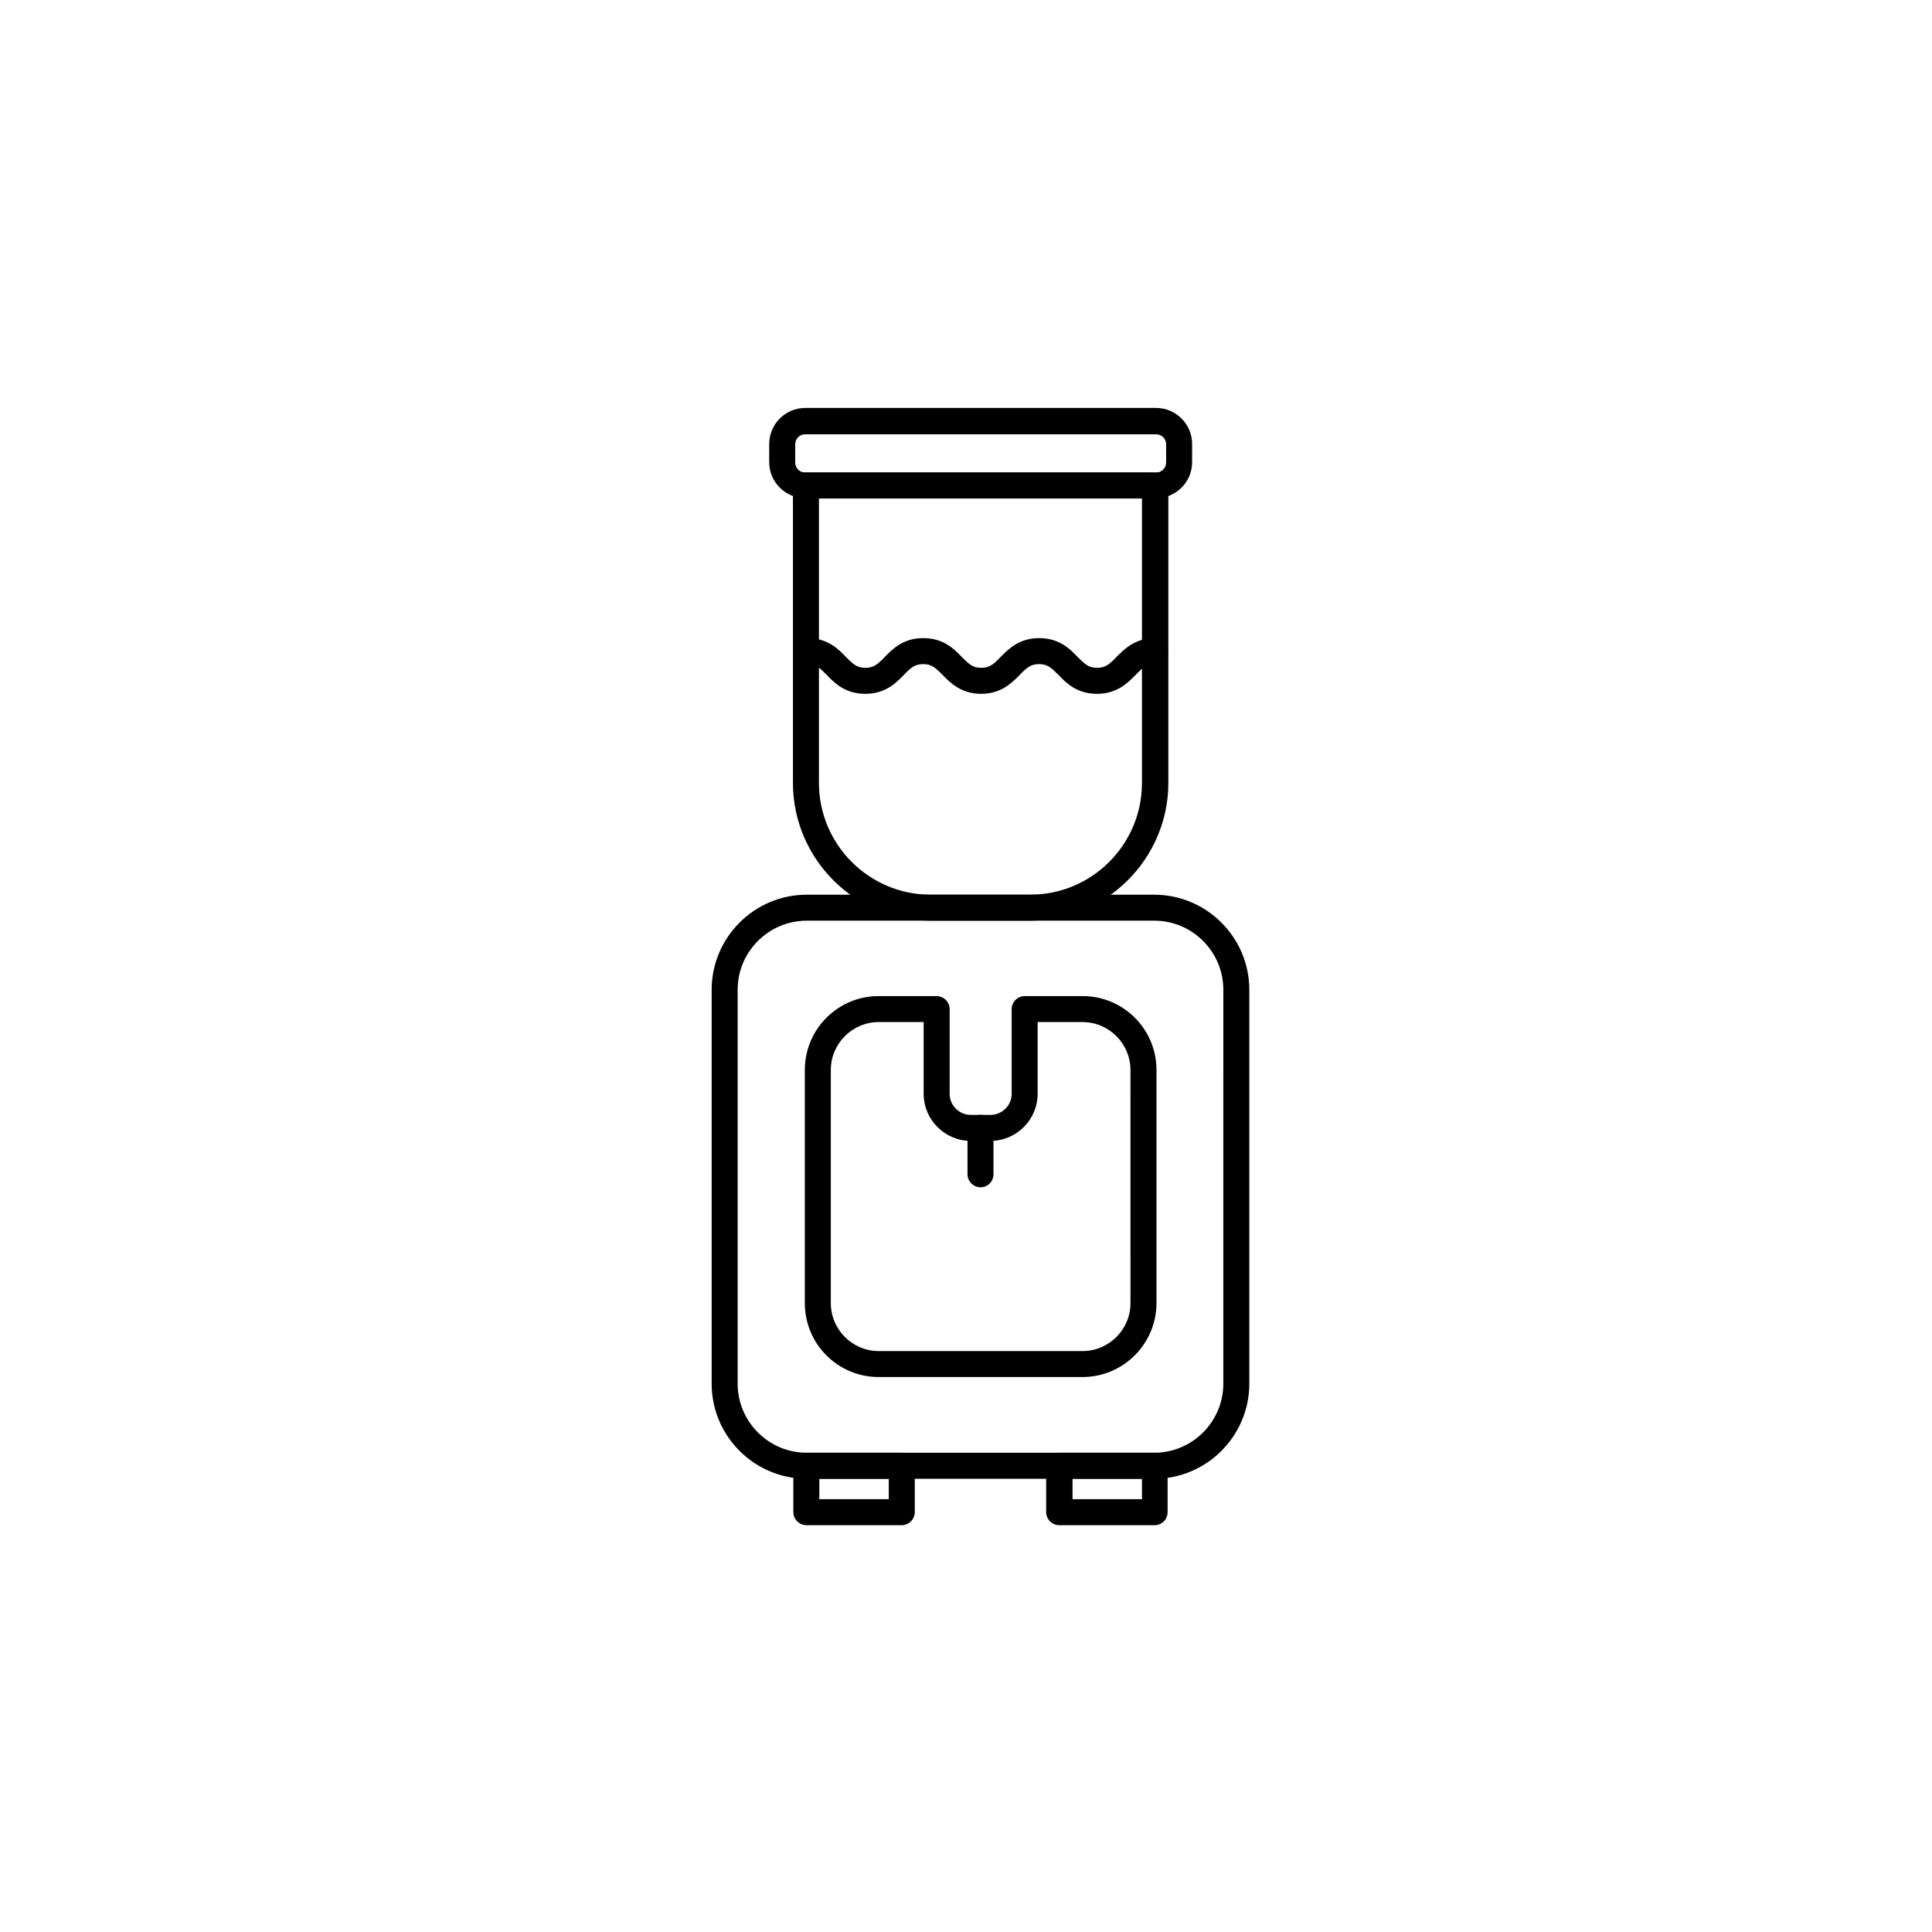
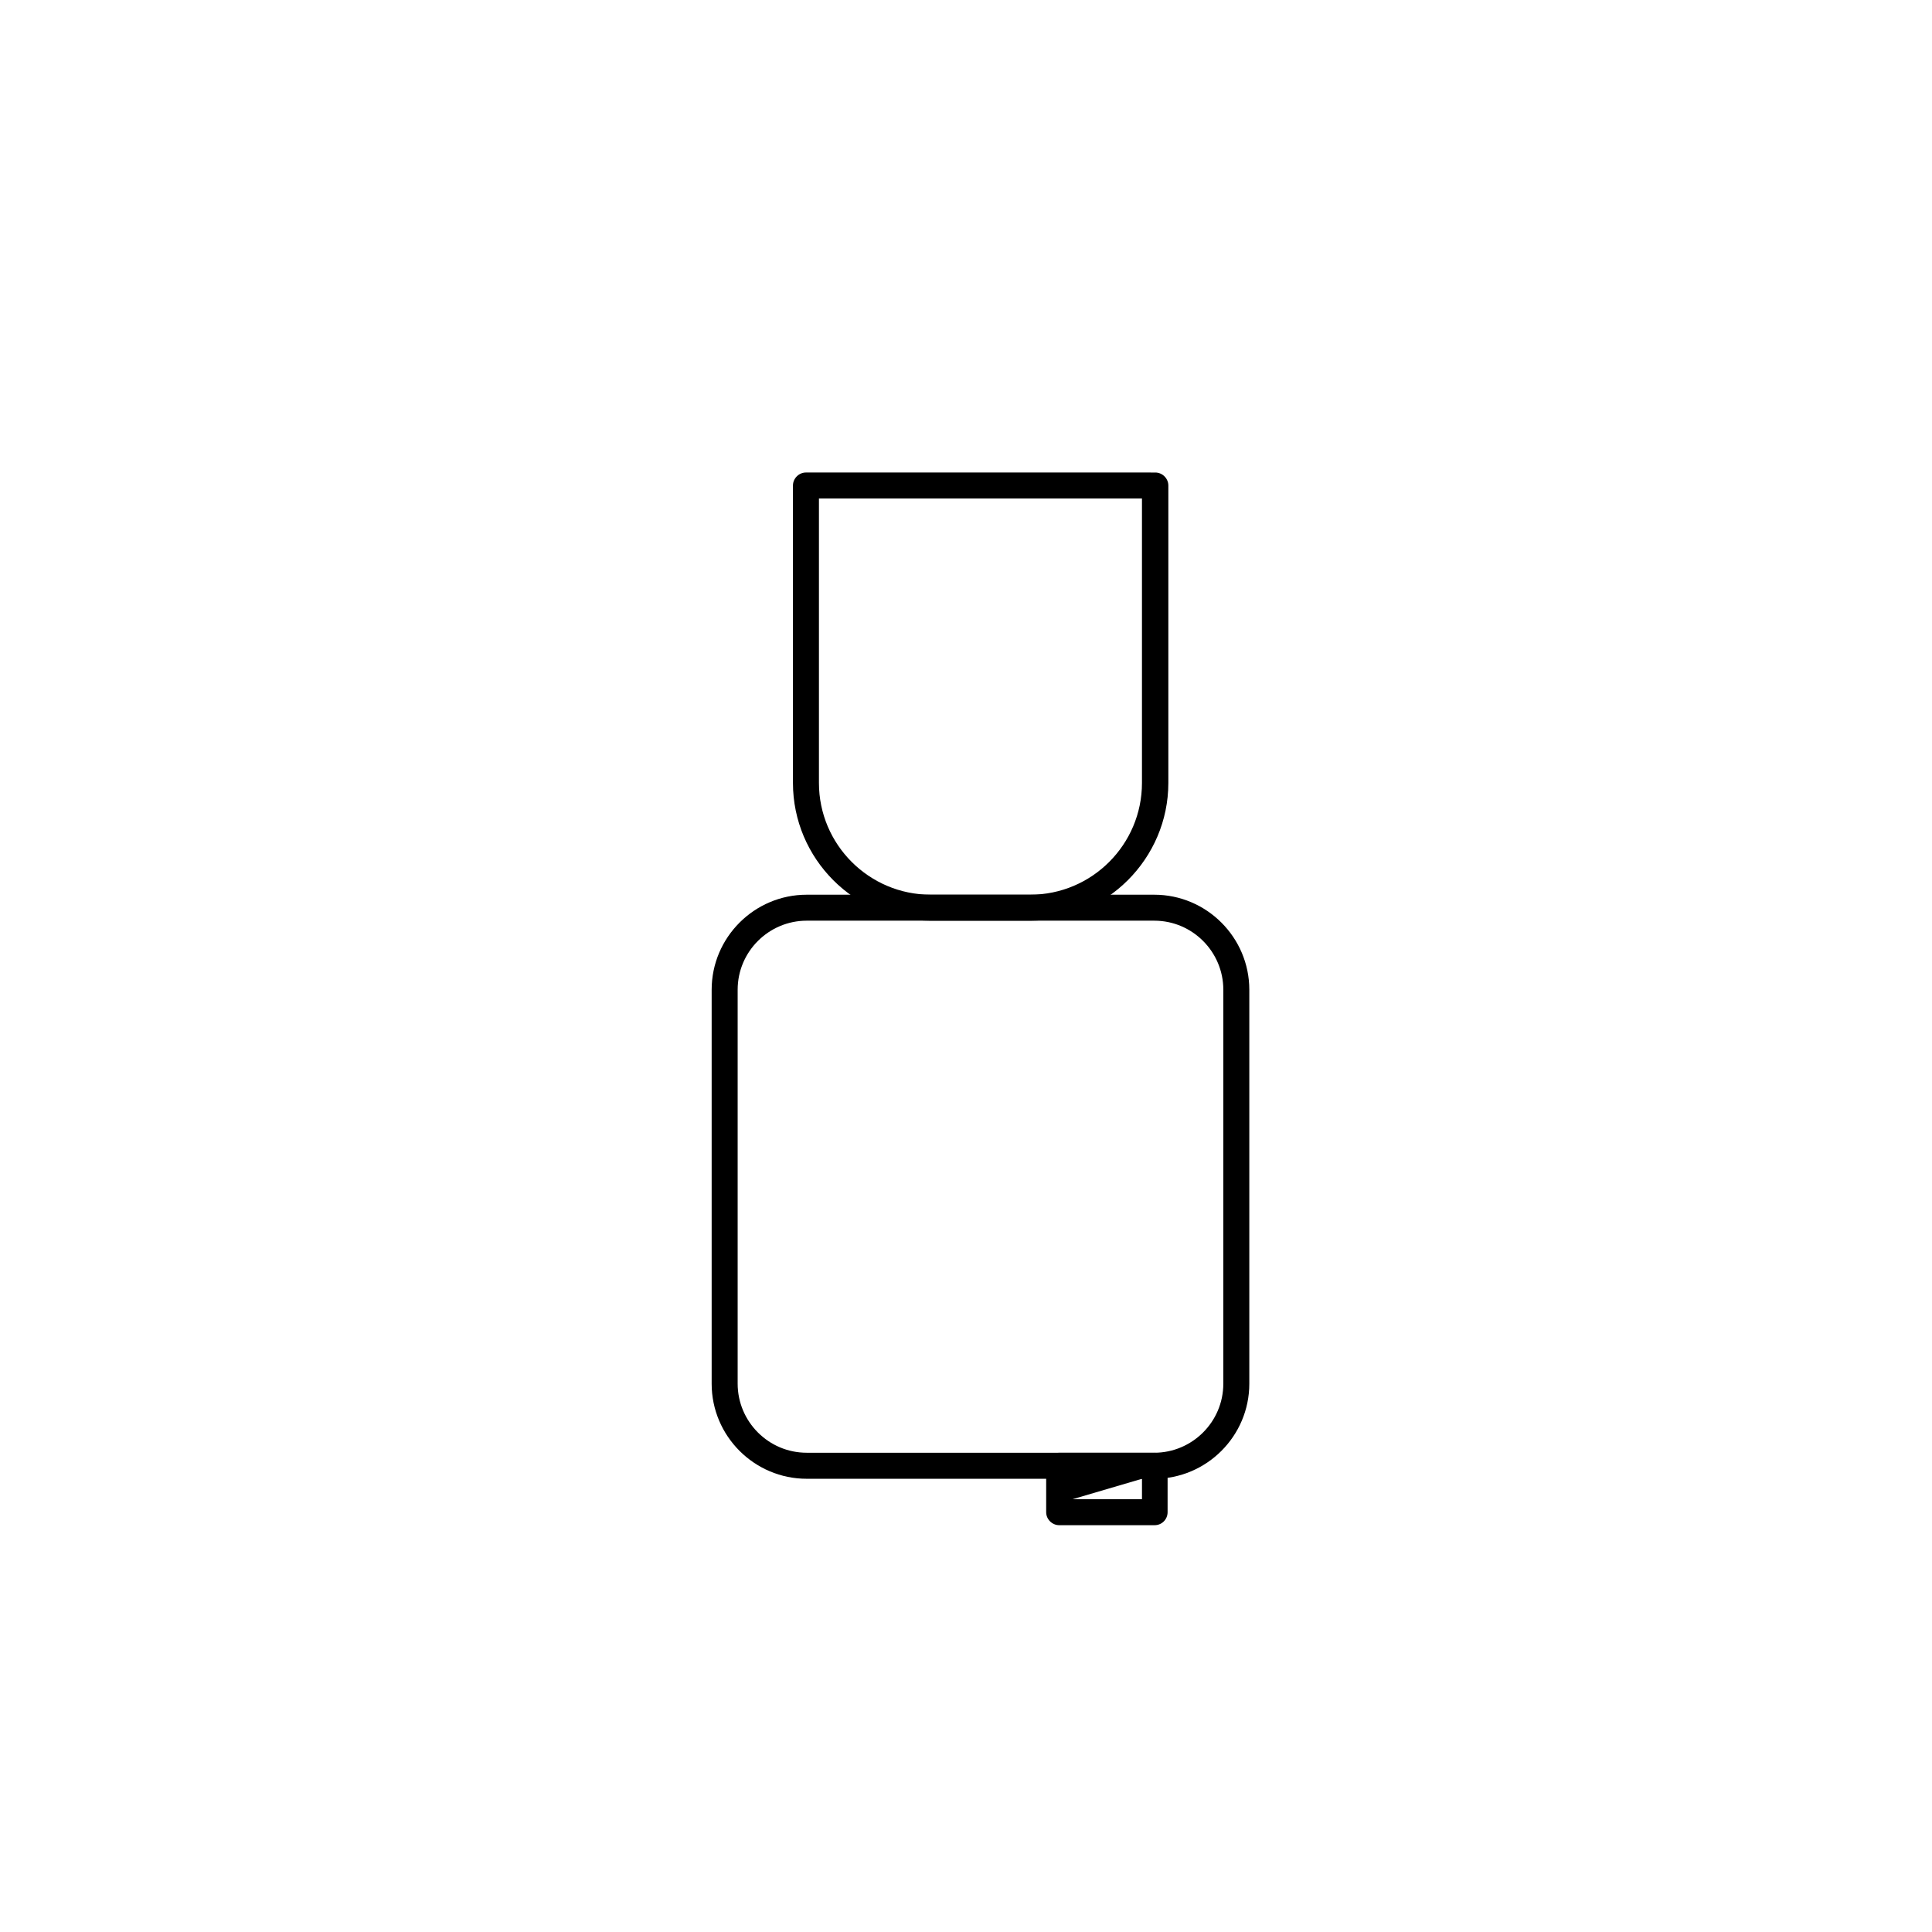
<svg xmlns="http://www.w3.org/2000/svg" fill="#000000" width="800px" height="800px" version="1.1" viewBox="144 144 512 512">
  <g>
    <path d="m449.89 535.89h-92.102c-13.875 0-25.191-11.316-25.191-25.191v-104.4c0-13.875 11.316-25.191 25.191-25.191h92.102c13.875 0 25.191 11.316 25.191 25.191v104.4c0 13.875-11.316 25.191-25.191 25.191zm-92.102-147.9c-10.035 0-18.301 8.168-18.301 18.301v104.4c0 10.035 8.168 18.301 18.301 18.301h92.102c10.035 0 18.301-8.168 18.301-18.301l0.004-104.4c0-10.035-8.168-18.301-18.301-18.301z" />
-     <path d="m430.89 508.93h-54.023c-10.824 0-19.582-8.758-19.582-19.582l0.004-61.793c0-10.824 8.758-19.582 19.582-19.582h15.352c1.871 0 3.445 1.574 3.445 3.445v22.434c0 3.051 2.461 5.609 5.609 5.609h5.215c3.051 0 5.609-2.461 5.609-5.609v-22.434c0-1.871 1.574-3.445 3.445-3.445h15.352c10.824 0 19.582 8.758 19.582 19.582v61.797c-0.008 10.824-8.863 19.578-19.59 19.578zm-54.02-94.07c-6.988 0-12.695 5.707-12.695 12.695v61.797c0 6.988 5.707 12.695 12.695 12.695h54.023c6.988 0 12.695-5.707 12.695-12.695l-0.004-61.797c0-6.988-5.707-12.695-12.695-12.695h-11.906v18.992c0 6.887-5.609 12.496-12.496 12.496h-5.215c-6.887 0-12.496-5.609-12.496-12.496v-18.992z" />
-     <path d="m403.84 458.64c-1.871 0-3.445-1.574-3.445-3.445v-12.301c0-1.871 1.574-3.445 3.445-3.445 1.871 0 3.445 1.574 3.445 3.445v12.301c0 1.871-1.477 3.445-3.445 3.445z" />
    <path d="m417.02 387.99h-26.371c-20.172 0-36.508-16.434-36.508-36.508v-78.82c0-1.871 1.574-3.445 3.445-3.445l92.594 0.004c1.871 0 3.445 1.574 3.445 3.445v78.82c-0.004 20.074-16.434 36.504-36.605 36.504zm-55.992-111.88v75.375c0 16.336 13.285 29.617 29.617 29.617h26.371c16.336 0 29.617-13.285 29.617-29.617v-75.375z" />
-     <path d="m450.38 276.02h-92.988c-5.215 0-9.543-4.231-9.543-9.543v-4.82c0-5.215 4.231-9.543 9.543-9.543h92.988c5.215 0 9.543 4.231 9.543 9.543v4.82c0.004 5.309-4.328 9.543-9.543 9.543zm-92.988-16.926c-1.477 0-2.656 1.18-2.656 2.656v4.82c0 1.477 1.18 2.656 2.656 2.656h92.988c1.477 0 2.656-1.18 2.656-2.656v-4.82c0-1.477-1.18-2.656-2.656-2.656z" />
-     <path d="m434.73 327.87c-5.312 0-8.168-2.856-10.137-4.922-1.969-1.969-2.953-2.953-5.215-2.953-2.262 0-3.344 0.984-5.215 2.953-2.066 2.066-4.922 4.922-10.137 4.922s-8.168-2.856-10.137-4.922c-1.969-1.969-2.953-2.953-5.215-2.953-2.262 0-3.344 0.984-5.215 2.953-2.066 2.066-4.82 4.922-10.137 4.922-5.312 0-8.168-2.856-10.137-4.922-1.969-1.969-2.953-2.953-5.215-2.953-1.871 0-3.445-1.574-3.445-3.445 0-1.871 1.574-3.445 3.445-3.445 5.312 0 8.168 2.856 10.137 4.922 1.969 1.969 2.953 2.953 5.215 2.953s3.344-0.984 5.215-2.953c2.066-2.066 4.82-4.922 10.137-4.922 5.312 0 8.168 2.856 10.137 4.922 1.969 1.969 2.953 2.953 5.215 2.953s3.344-0.984 5.215-2.953c2.066-2.066 4.922-4.922 10.137-4.922 5.312 0 8.168 2.856 10.137 4.922 1.969 1.969 2.953 2.953 5.215 2.953s3.344-0.984 5.215-2.953c2.066-2.066 4.922-4.922 10.137-4.922 1.871 0 3.445 1.574 3.445 3.445 0 1.871-1.574 3.445-3.445 3.445-2.262 0-3.344 0.984-5.215 2.953-1.969 1.969-4.824 4.922-10.137 4.922z" />
-     <path d="m382.98 548.19h-25.289c-1.871 0-3.445-1.574-3.445-3.445v-12.301c0-1.871 1.574-3.445 3.445-3.445h25.289c1.871 0 3.445 1.574 3.445 3.445v12.301c-0.004 1.871-1.578 3.445-3.445 3.445zm-21.848-6.887h18.402v-5.41h-18.402z" />
-     <path d="m449.98 548.19h-25.289c-1.871 0-3.445-1.574-3.445-3.445v-12.301c0-1.871 1.574-3.445 3.445-3.445h25.289c1.871 0 3.445 1.574 3.445 3.445v12.301c0 1.871-1.477 3.445-3.445 3.445zm-21.746-6.887h18.402v-5.41h-18.402z" />
+     <path d="m449.98 548.19h-25.289c-1.871 0-3.445-1.574-3.445-3.445v-12.301c0-1.871 1.574-3.445 3.445-3.445h25.289c1.871 0 3.445 1.574 3.445 3.445v12.301c0 1.871-1.477 3.445-3.445 3.445zm-21.746-6.887h18.402v-5.41z" />
  </g>
</svg>